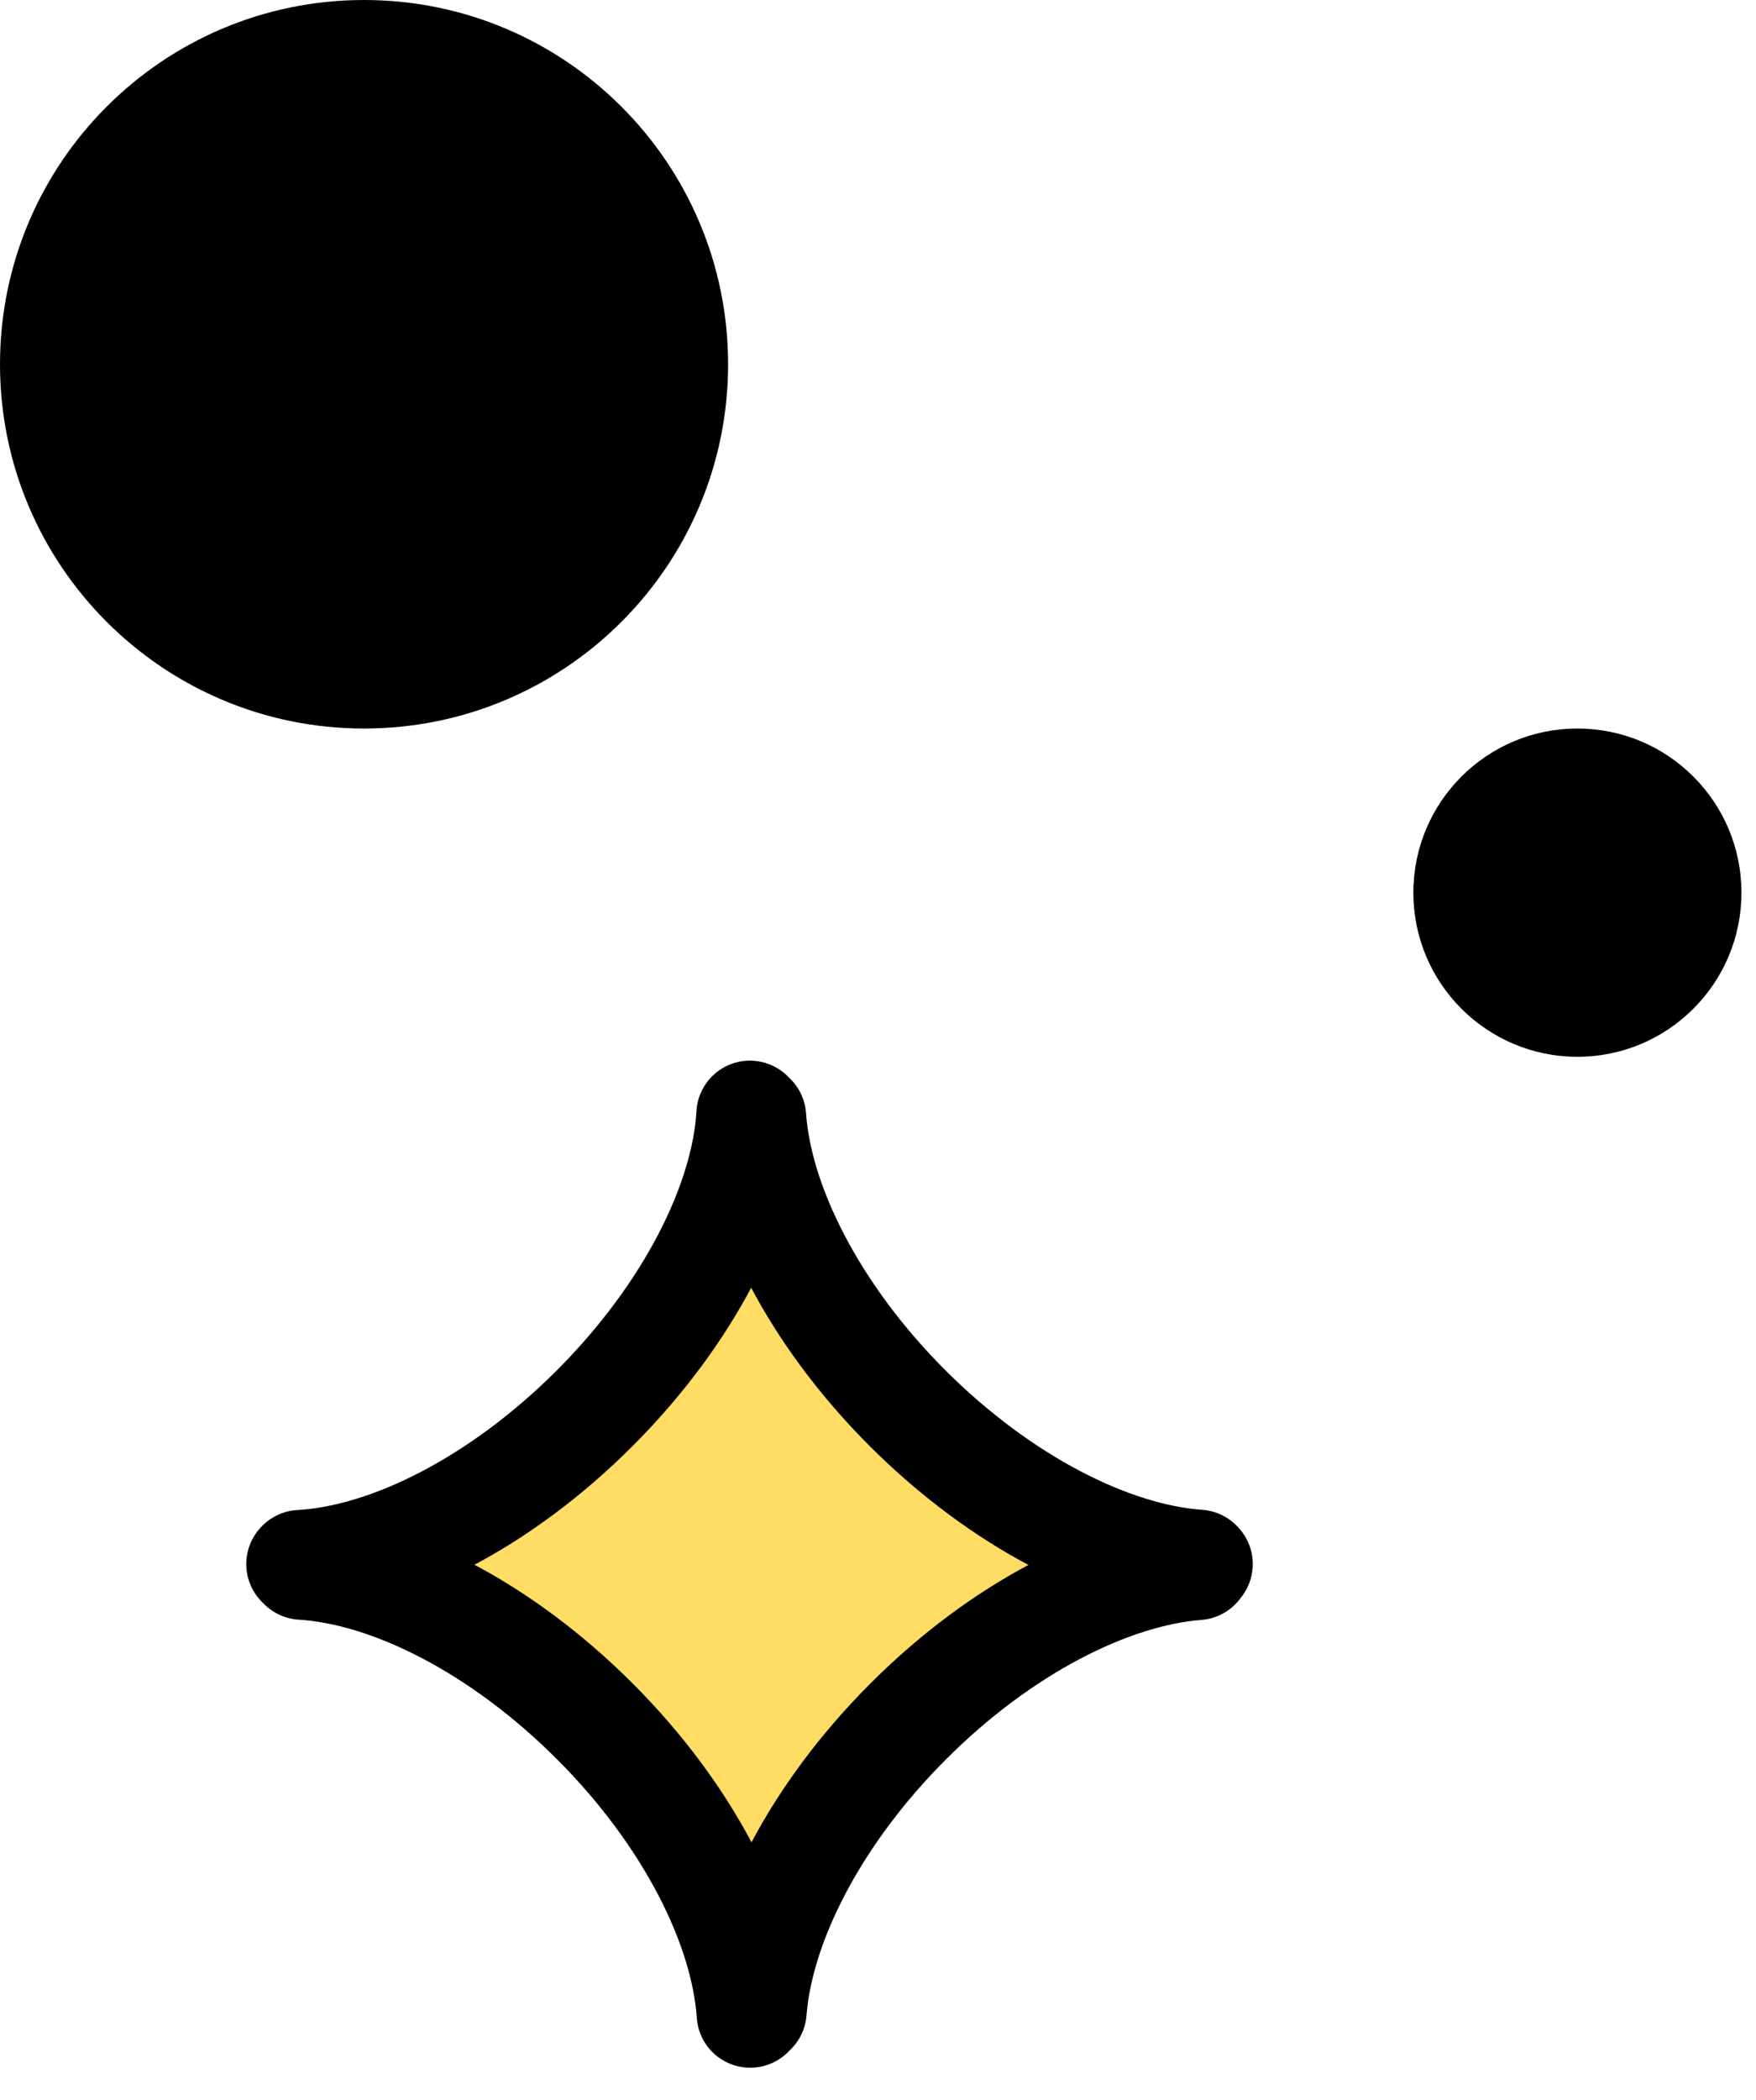
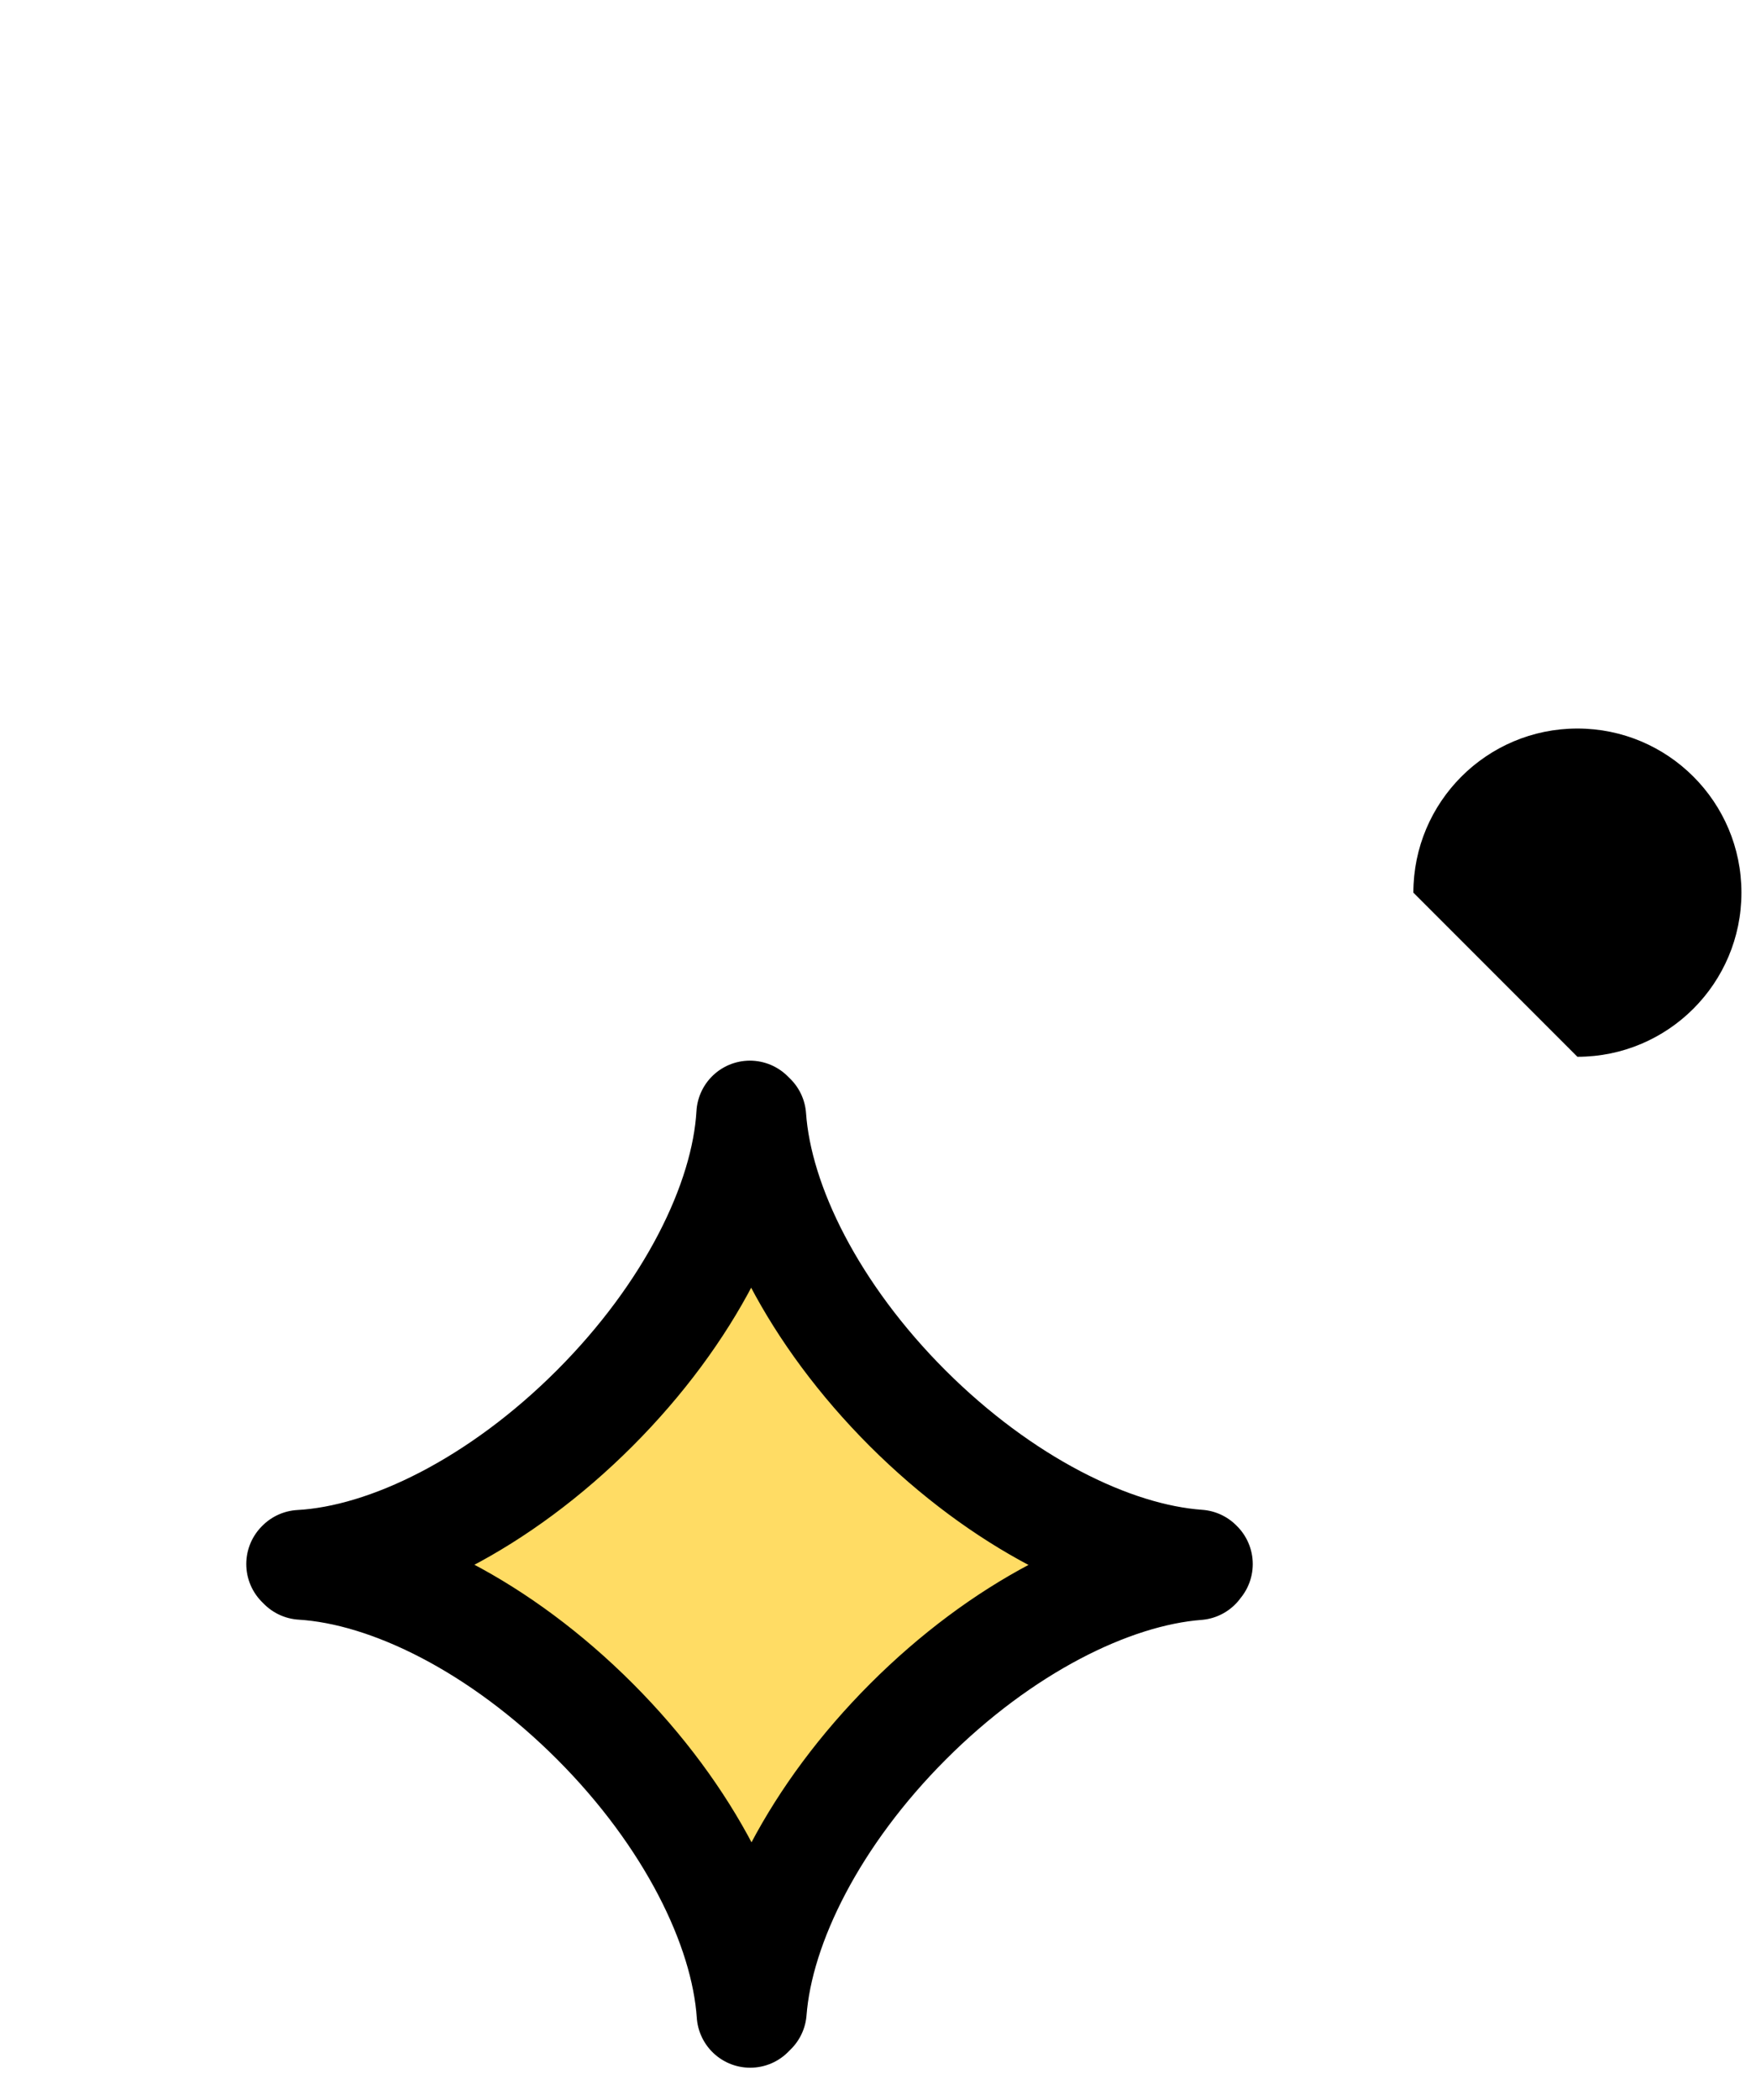
<svg xmlns="http://www.w3.org/2000/svg" width="41" height="49" viewBox="0 0 41 49" fill="none">
-   <path d="M8.5 17C13.194 17 17 13.194 17 8.5C17 3.806 13.194 0 8.5 0C3.806 0 0 3.806 0 8.5C0 13.194 3.806 17 8.5 17Z" fill="black" />
-   <path d="M36.83 24.66C38.945 24.66 40.66 22.945 40.66 20.83C40.66 18.715 38.945 17 36.83 17C34.715 17 33 18.715 33 20.83C33 22.945 34.715 24.66 36.83 24.66Z" fill="black" />
+   <path d="M36.83 24.66C38.945 24.66 40.66 22.945 40.66 20.83C40.66 18.715 38.945 17 36.83 17C34.715 17 33 18.715 33 20.83Z" fill="black" />
  <path d="M27.95 36.547L28 36.497L27.981 36.478C25.933 36.333 23.382 35.047 21.189 32.859C19.003 30.672 17.717 28.118 17.573 26.063L17.509 26C17.39 28.061 16.098 30.646 13.887 32.859C11.669 35.078 9.079 36.371 7.013 36.484L7 36.497L7.05 36.547C9.111 36.673 11.681 37.959 13.893 40.172C16.092 42.373 17.377 44.945 17.516 47L17.585 46.931C17.743 44.888 19.028 42.347 21.202 40.172C23.375 37.997 25.915 36.711 27.956 36.554L27.95 36.547Z" fill="#FFDC64" stroke="black" stroke-width="2.5" stroke-linecap="round" stroke-linejoin="round" />
</svg>